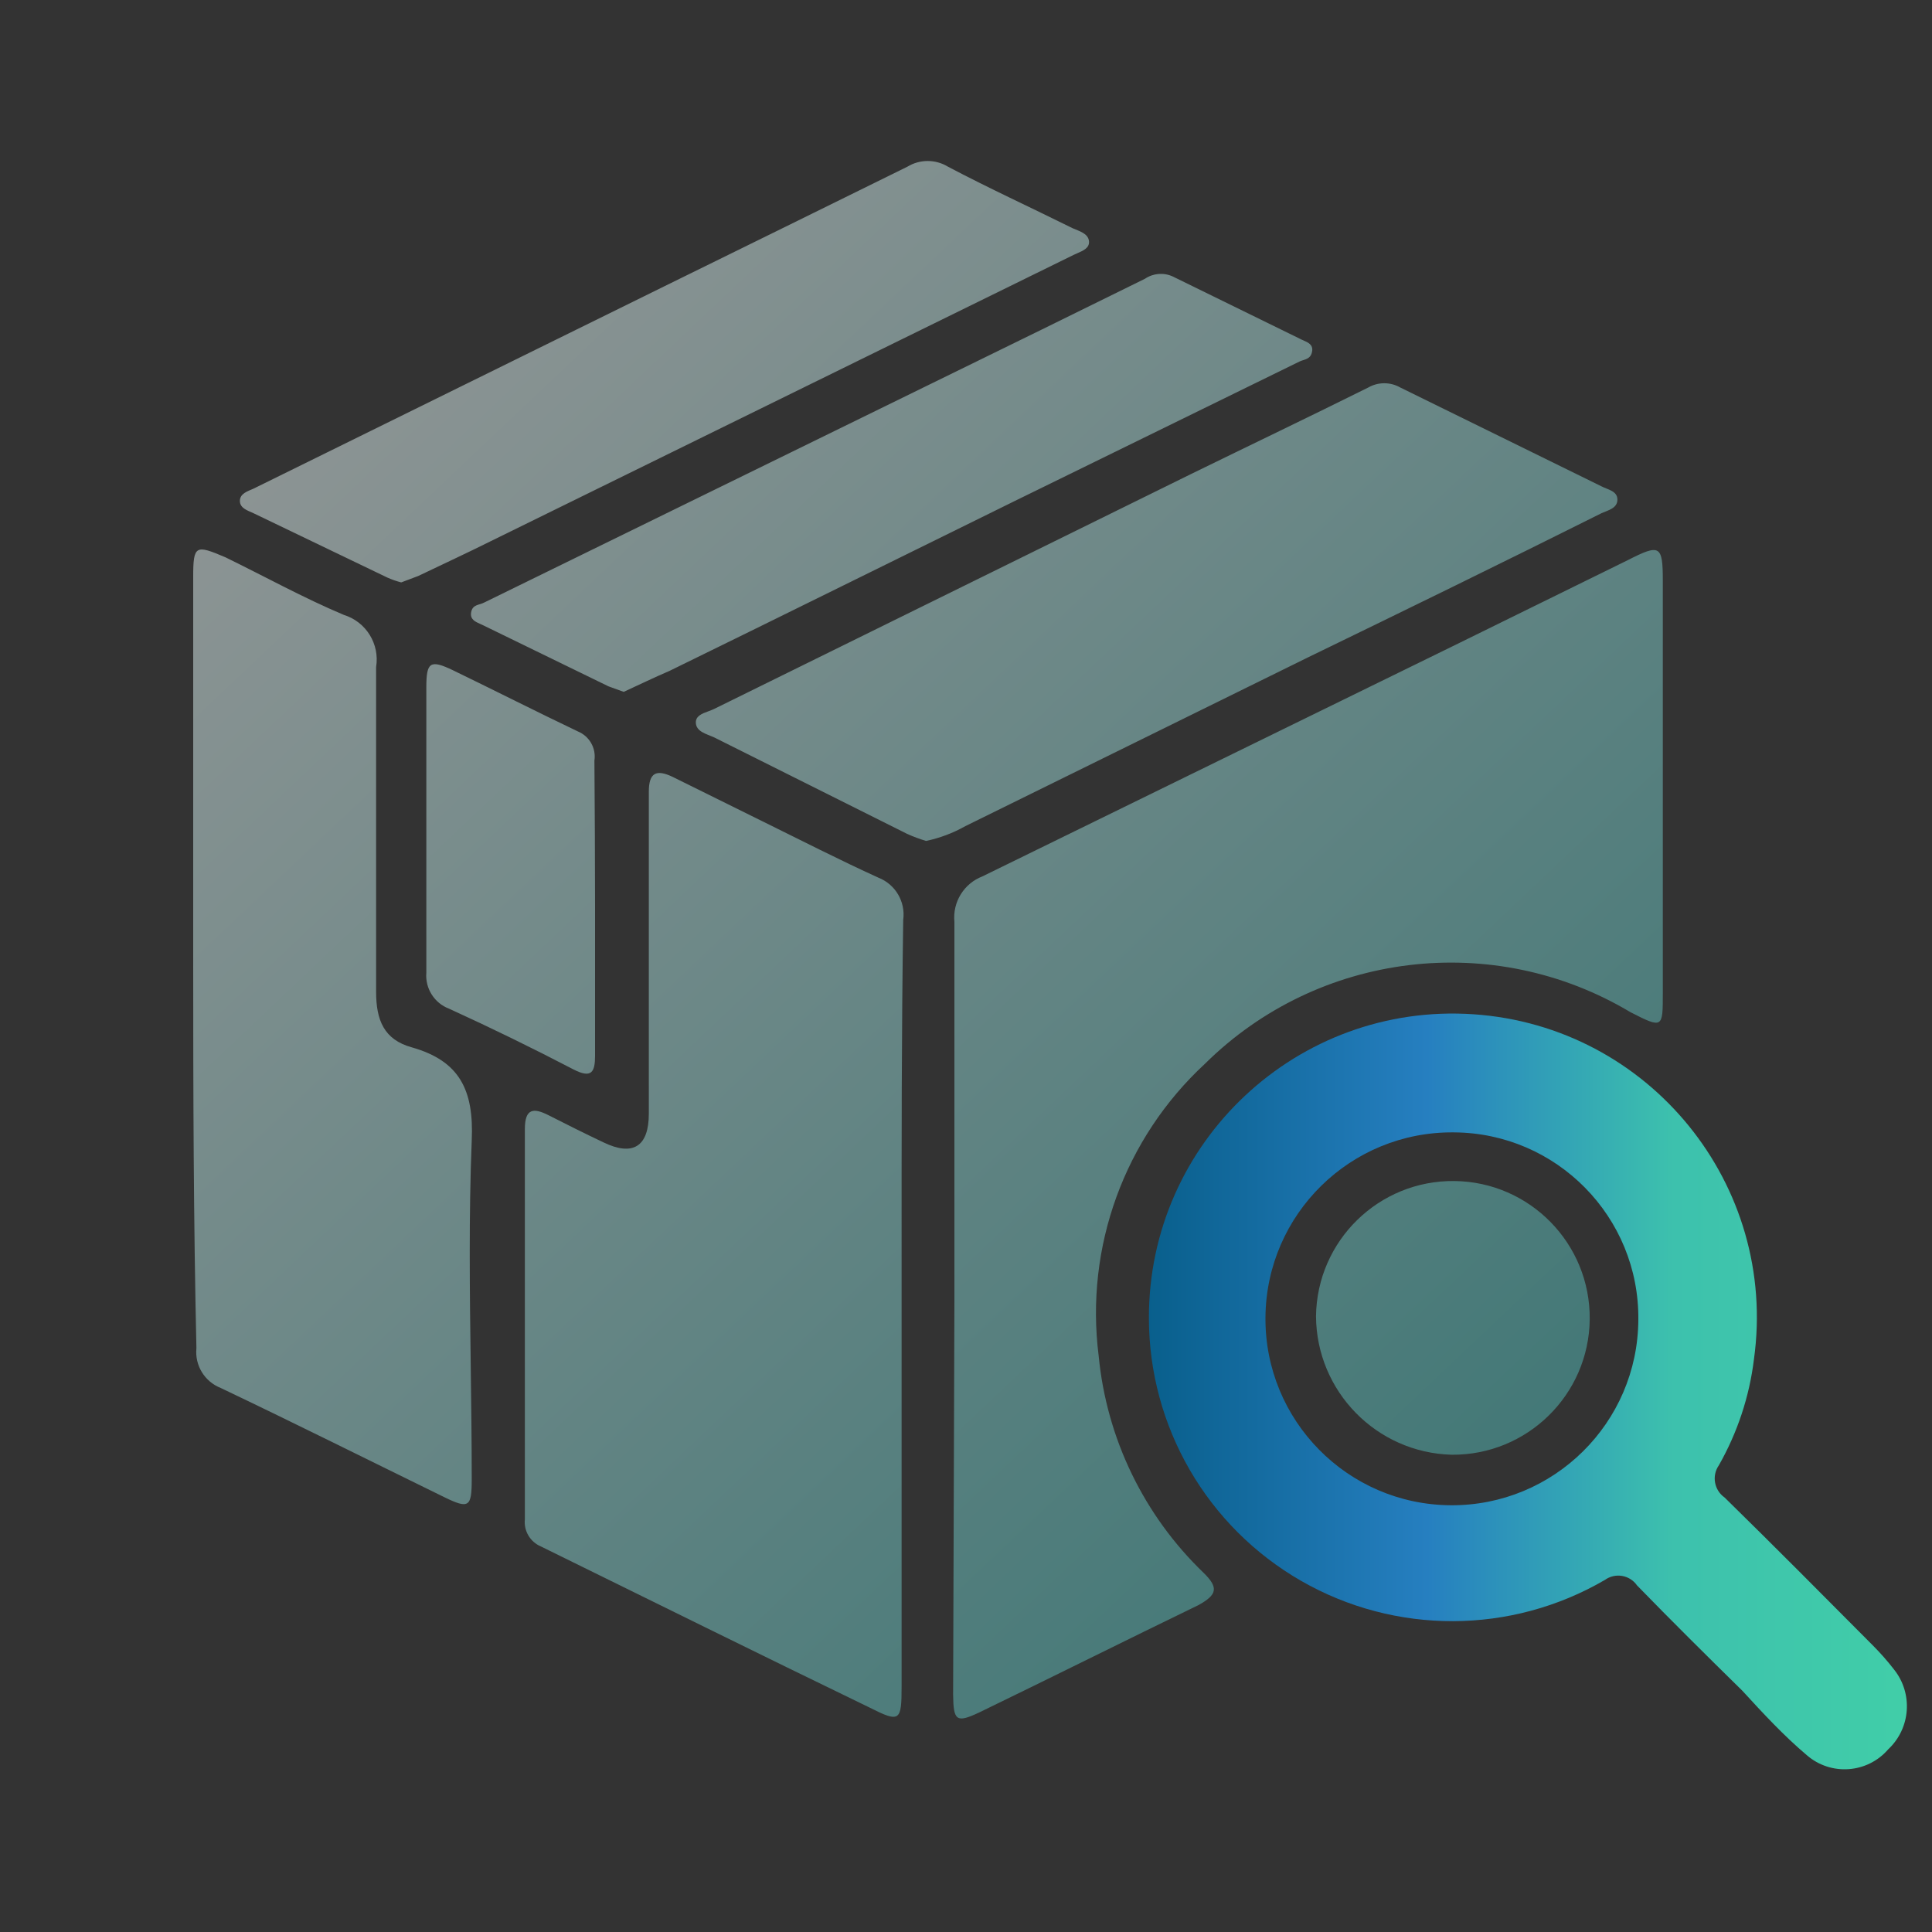
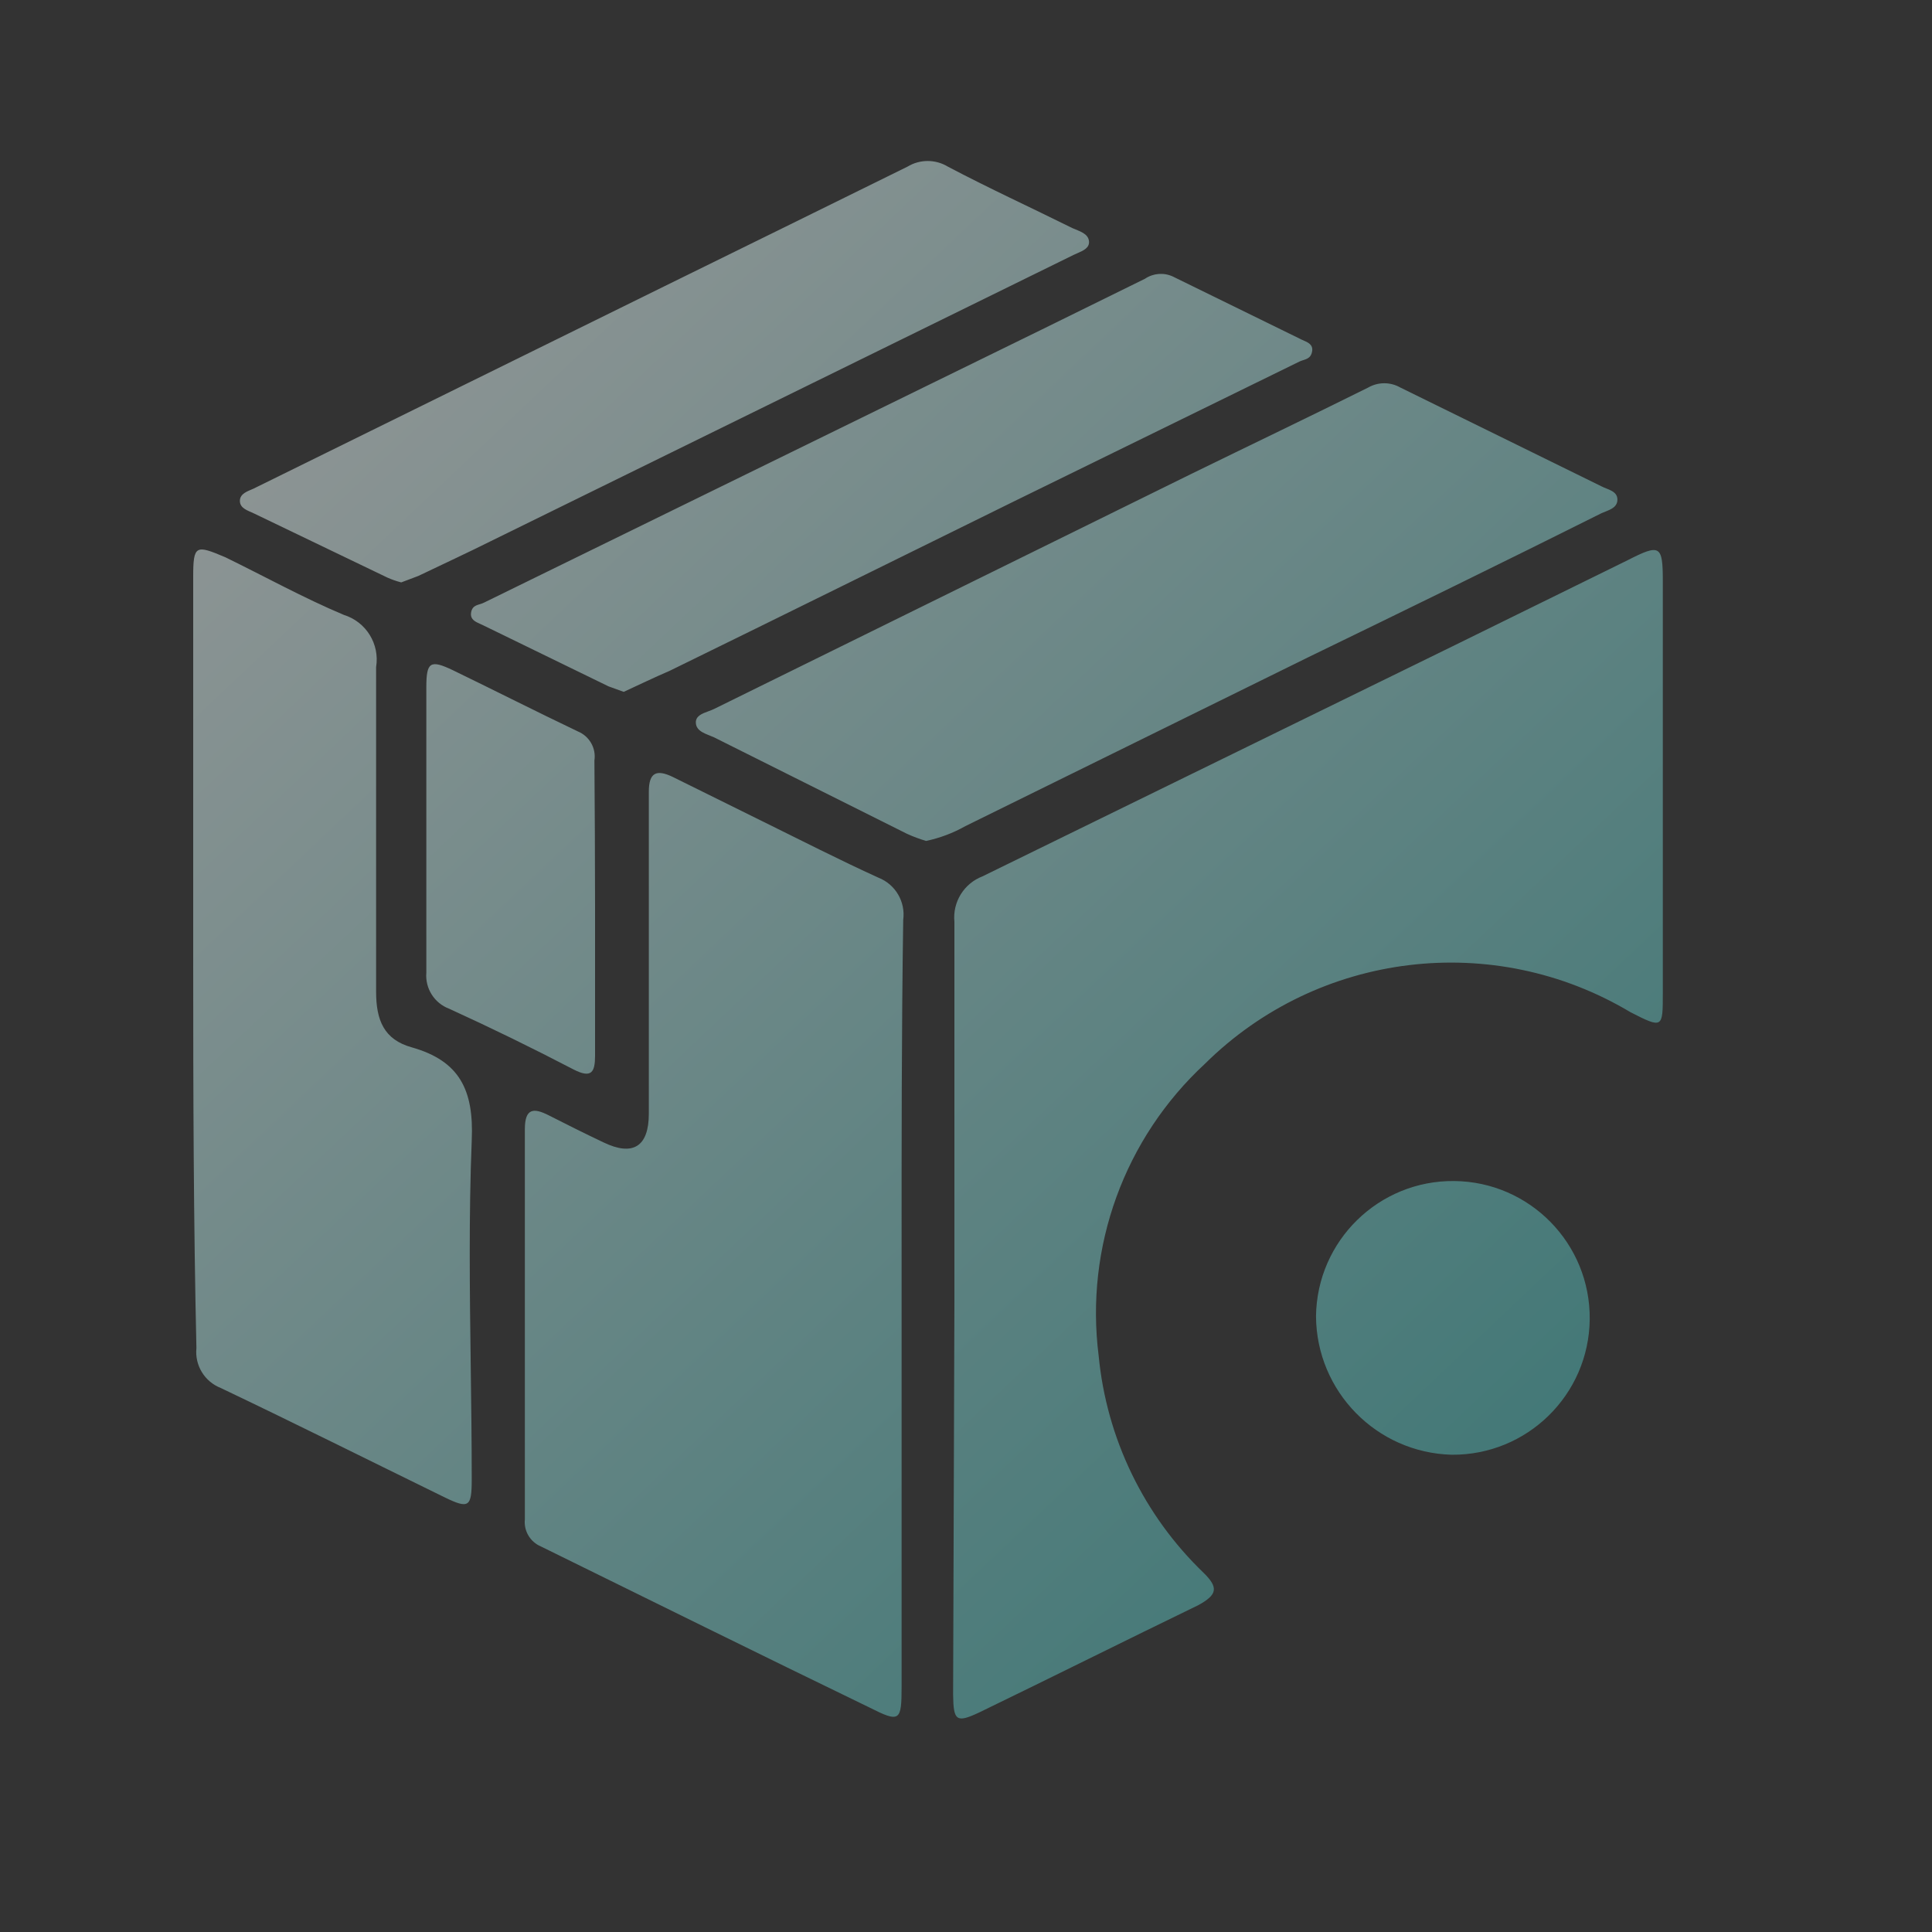
<svg xmlns="http://www.w3.org/2000/svg" fill="none" version="1.1" width="60" height="60" viewBox="0 0 60 60">
  <rect x="0" y="0" width="60" height="60" fill="#333333" stroke="none" />
  <defs>
    <linearGradient x1="0" y1="0.5" x2="1" y2="0.5" id="master_svg0_400_05486">
      <stop offset="0%" stop-color="#095F8C" stop-opacity="1" />
      <stop offset="36.429%" stop-color="#267FC0" stop-opacity="1" />
      <stop offset="68.571%" stop-color="#3DC1AD" stop-opacity="1" />
      <stop offset="100%" stop-color="#41CEA8" stop-opacity="1" />
    </linearGradient>
    <linearGradient x1="1" y1="1" x2="0.061" y2="-0.054" id="master_svg1_490_12037">
      <stop offset="0%" stop-color="#38B4B1" stop-opacity="1" />
      <stop offset="100%" stop-color="#FFFFFF" stop-opacity="1" />
    </linearGradient>
  </defs>
  <g>
    <g>
-       <path d="M35.68,40.937C35.668,35.463,40.3,31.127,45.761,31.499C51.223,31.871,55.224,36.795,54.47,42.217C54.328,43.375,53.957,44.493,53.38,45.507C53.154,45.833,53.235,46.28,53.56,46.507C55.11,48.027,56.64,49.567,58.17,51.107C58.402,51.34,58.619,51.587,58.82,51.847C59.417,52.594,59.338,53.674,58.64,54.327C57.992,55.077,56.857,55.158,56.11,54.507C55.4,53.907,54.76,53.217,54.11,52.507C53.01,51.427,51.91,50.337,50.84,49.237C50.613,48.91,50.162,48.834,49.84,49.067C46.928,50.763,43.332,50.774,40.409,49.096C37.487,47.418,35.683,44.307,35.68,40.937ZM45.15,35.167C41.948,35.134,39.328,37.705,39.3,40.907C39.272,44.108,41.848,46.725,45.05,46.747C48.251,46.769,50.863,44.189,50.88,40.987C50.913,37.794,48.343,35.184,45.15,35.167Z" fill="url(#master_svg0_400_05486)" fill-opacity="1" />
-     </g>
+       </g>
    <g style="opacity:0.5;">
      <path d="M12.03,17.937C12.169,17.999,12.313,18.049,12.46,18.087L12.99,17.887C13.74,17.527,14.5,17.177,15.24,16.807L33.34,7.917C33.378,7.898,33.419,7.881,33.46,7.863C33.641,7.784,33.836,7.7,33.82,7.497C33.8,7.247,33.51,7.177,33.31,7.087C32.02,6.447,30.71,5.847,29.44,5.177C29.053,4.941,28.567,4.941,28.18,5.177C25.64,6.427,23.15,7.657,20.64,8.887L7.87,15.177C7.69,15.257,7.45,15.327,7.45,15.557C7.45,15.787,7.7,15.857,7.87,15.937L12.03,17.937ZM18.9,21.316L19.37,21.486C19.83,21.276,20.32,21.036,20.79,20.836C24.37,19.086,27.94,17.316,31.52,15.556L40.36,11.226C40.51,11.156,40.71,11.166,40.75,10.906C40.781,10.703,40.622,10.634,40.475,10.57C40.434,10.553,40.395,10.536,40.36,10.516L36.42,8.586C36.141,8.458,35.815,8.484,35.56,8.656L32.37,10.226L15.03,18.716C14.88,18.796,14.67,18.766,14.63,19.026C14.598,19.237,14.763,19.31,14.917,19.378C14.953,19.394,14.988,19.409,15.02,19.426L18.9,21.316ZM28.76,26.116C28.558,26.056,28.361,25.982,28.17,25.896L22.17,22.896C21.95,22.796,21.62,22.726,21.61,22.446C21.602,22.235,21.806,22.16,22.001,22.089C22.064,22.066,22.126,22.043,22.18,22.016L36.98,14.726C38.82,13.826,40.66,12.946,42.49,12.036C42.799,11.858,43.18,11.858,43.49,12.036L49.74,15.106C49.93,15.206,50.23,15.246,50.23,15.516C50.23,15.786,49.94,15.846,49.74,15.936C46.74,17.436,43.67,18.936,40.64,20.406L29.98,25.656C29.599,25.871,29.187,26.026,28.76,26.116ZM6,29.917L6,17.917C6,16.917,6.08,16.917,7,17.307C8.23,17.907,9.42,18.567,10.68,19.097C11.371,19.312,11.797,20.003,11.68,20.717L11.68,30.797C11.68,31.677,11.92,32.287,12.79,32.527C14.27,32.947,14.72,33.847,14.65,35.417C14.557,37.754,14.588,40.083,14.619,42.421L14.619,42.421C14.634,43.593,14.65,44.768,14.65,45.947C14.65,46.807,14.56,46.867,13.8,46.497C11.49,45.367,9.19,44.217,6.86,43.107C6.356,42.911,6.045,42.404,6.1,41.867C6.01,37.897,6,33.907,6,29.917ZM29.64,28.627L29.64,40.457L29.6,52.627C29.61,53.447,29.7,53.517,30.42,53.177C32.69,52.077,34.95,50.947,37.22,49.847C37.8,49.527,37.85,49.307,37.38,48.847C35.523,47.062,34.366,44.671,34.12,42.107C33.691,38.728,34.92,35.35,37.42,33.037C40.944,29.548,46.385,28.889,50.64,31.437C51.64,31.947,51.64,31.927,51.64,30.847L51.64,18.037C51.64,16.927,51.55,16.887,50.55,17.397L45.18,20.037L30.51,27.217C29.936,27.438,29.58,28.015,29.64,28.627ZM18.48,32.787L18.48,28.167C18.48,26.647,18.47,25.137,18.46,23.617C18.517,23.236,18.306,22.865,17.95,22.717C16.65,22.097,15.37,21.447,14.07,20.817C13.36,20.477,13.24,20.557,13.24,21.347L13.24,30.207C13.2,30.697,13.49,31.155,13.95,31.327Q15.9,32.217,17.82,33.217C18.37,33.497,18.48,33.297,18.48,32.787ZM28,40.547L28,52.367C28,53.457,27.95,53.507,27,53.027C23.59,51.377,20.2,49.697,16.8,48.027C16.467,47.887,16.263,47.546,16.3,47.187L16.3,35.067C16.3,34.417,16.57,34.397,17.04,34.637C17.51,34.877,18.17,35.207,18.74,35.477C19.65,35.917,20.15,35.617,20.15,34.587L20.15,24.587C20.15,23.987,20.39,23.887,20.89,24.127L23.68,25.507C24.88,26.097,26.07,26.707,27.28,27.257C27.808,27.464,28.126,28.005,28.05,28.567C27.998,32.066,27.999,35.558,28,39.049C28,39.548,28,40.048,28,40.547ZM40.87,40.878C40.885,43.211,42.747,45.113,45.08,45.178C47.426,45.199,49.346,43.317,49.37,40.971C49.393,38.625,47.512,36.704,45.167,36.678C42.821,36.652,40.898,38.532,40.87,40.878Z" fill-rule="evenodd" fill="url(#master_svg1_490_12037)" fill-opacity="1" style="mix-blend-mode:passthrough" />
    </g>
  </g>
</svg>